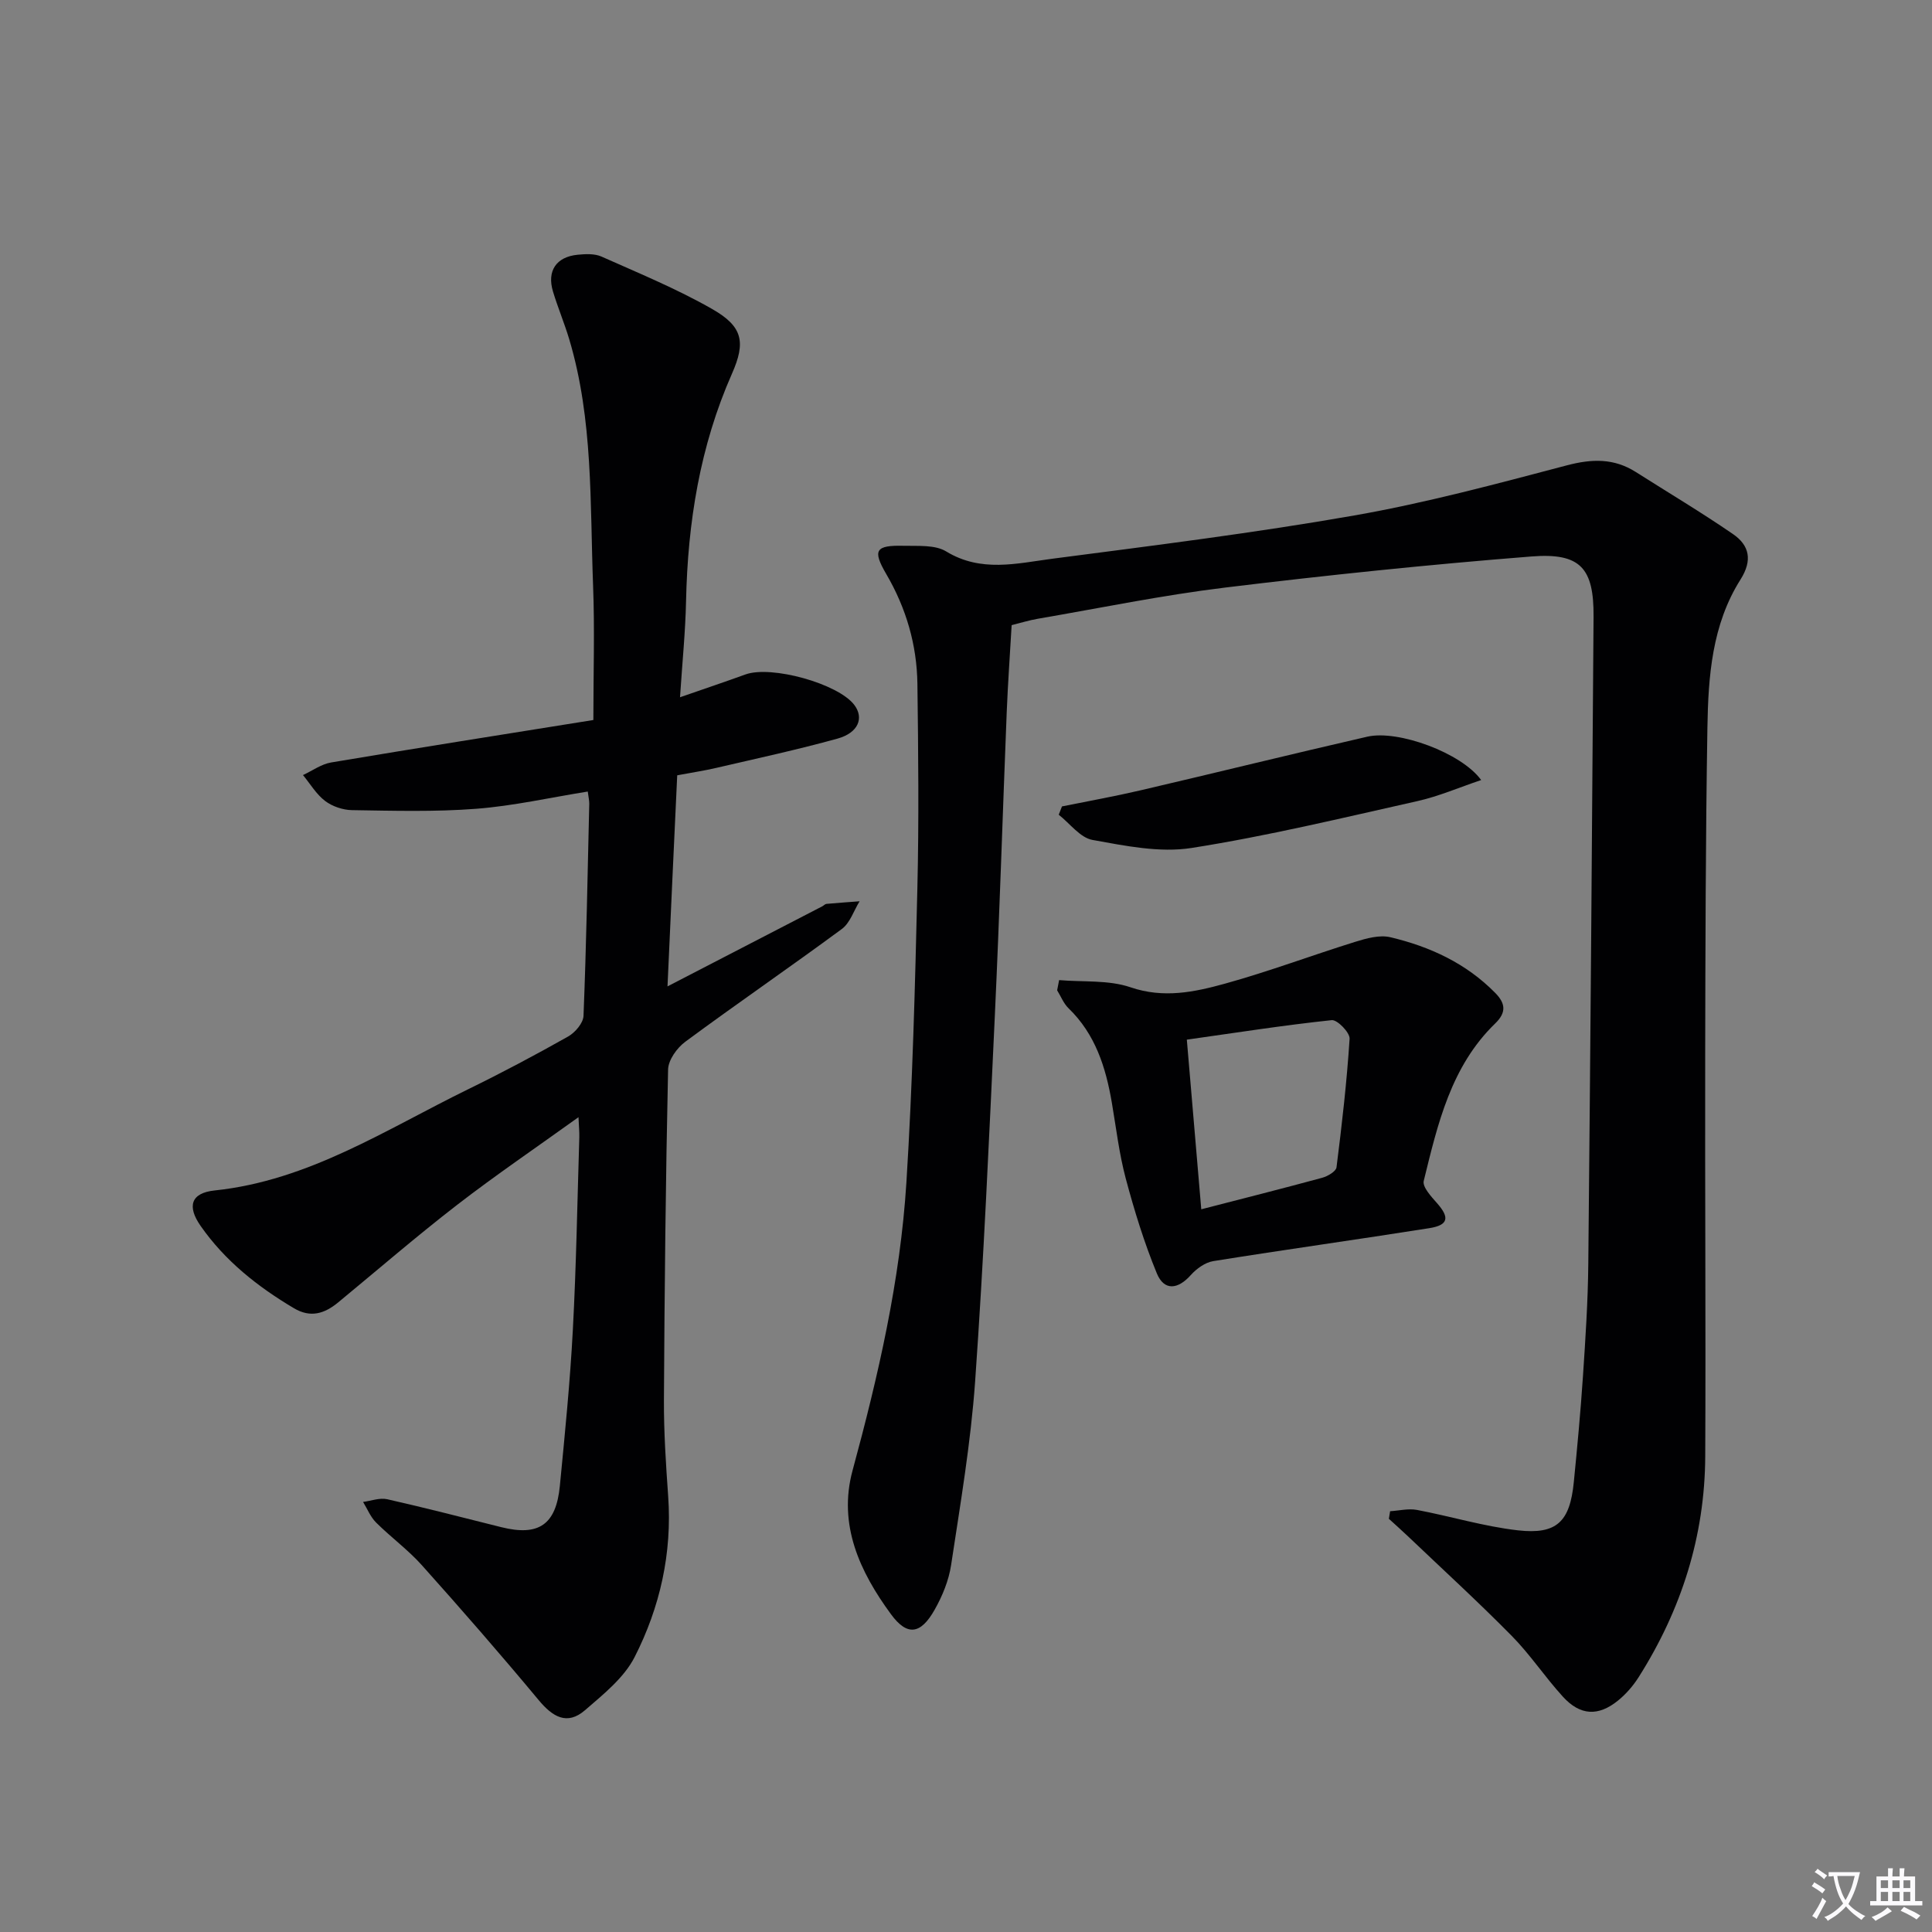
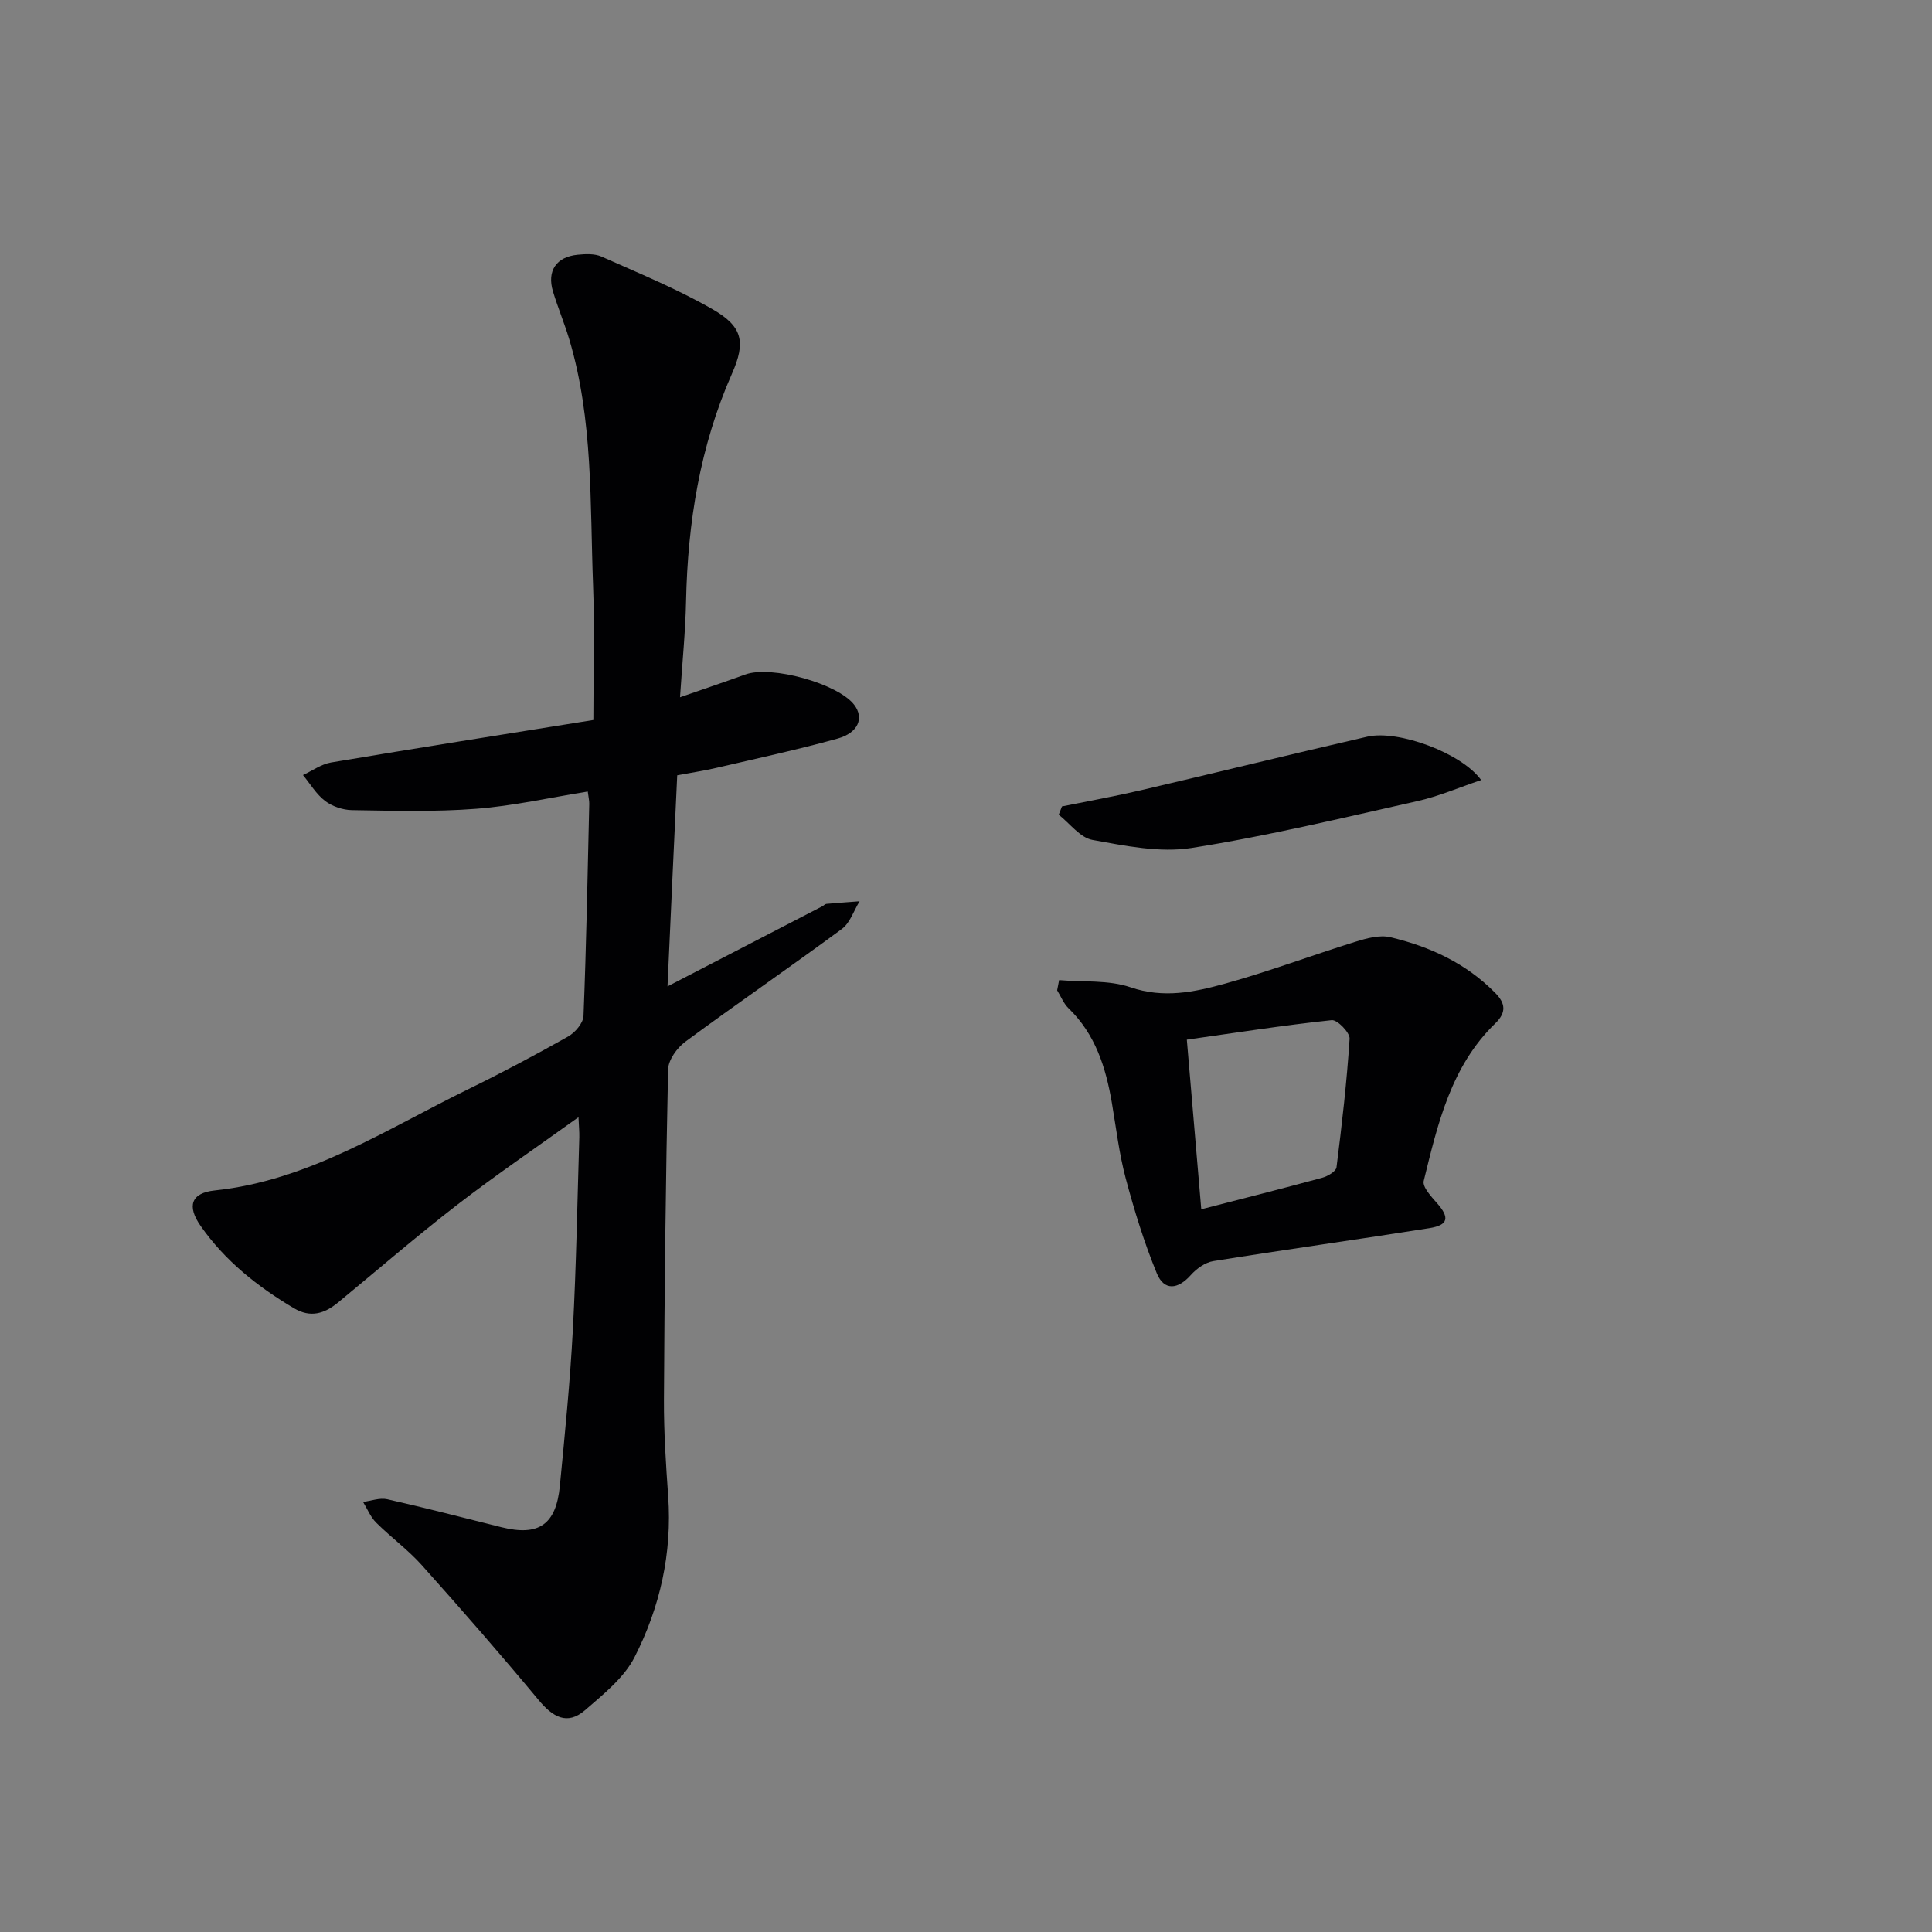
<svg xmlns="http://www.w3.org/2000/svg" enable-background="new 0 0 400 400" viewBox="0 0 400 400">
  <rect x="0" y="0" width="400" height="400" fill="#808080" stroke="none" />
-   <path d="m377.9 391.2c-.2.3-.4.5-.6.8-.7-.6-1.4-1-2.2-1.5.2-.3.4-.5.5-.8.6.4 1.4.8 2.3 1.5zm-1.8 6.1c-.2-.2-.5-.4-.9-.6.4-.6.8-1.2 1.2-1.9s.7-1.3.9-1.9c.3.3.5.5.8.7-.7 1.3-1.4 2.6-2 3.7zm2.2-9c-.3.3-.5.5-.6.8-.6-.6-1.3-1.1-2-1.5.3-.3.5-.5.6-.7.6.5 1.3.9 2 1.4zm.3.2v-.9h2 4.5c-.3 1.3-.6 2.5-1 3.6s-.9 2.1-1.4 3c.4.5 1 1 1.6 1.4s1.2.8 1.9 1.1c-.3.2-.5.4-.8.8-.4-.3-1-.7-1.6-1.2s-1.2-1.1-1.6-1.6c-.5.6-1.1 1.1-1.7 1.6s-1.4.9-2.1 1.4c-.1-.3-.3-.5-.7-.8.6-.2 1.2-.5 1.9-1s1.4-1.1 2-1.8c-.5-.8-.9-1.6-1.2-2.5s-.6-2-.8-3.2c-.4.1-.7.1-1 .1zm2.5 2.7c.3 1 .7 1.7 1 2.2.3-.5.6-1.1 1-2s.6-1.9.9-3h-3.2-.4c.1.9.3 1.8.7 2.8z" fill="#fbfafc" />
-   <path d="m396.5 388.5v1.5 3.6h1.5v.9c-.4 0-1 0-1.7 0h-7.9c-.5 0-.9 0-1.2 0v-.9h1.3v-3.5c0-.7 0-1.2 0-1.6h2.4c0-.8 0-1.4 0-1.7h1c0 .3-.1.8-.1 1.7h1.5c0-.8 0-1.4 0-1.7h1c0 .3-.1.9-.1 1.7zm-8.2 9.2c-.2-.3-.5-.5-.8-.8.8-.3 1.4-.6 1.9-.9s1-.7 1.4-1.1c.3.3.6.5.9.8-1.6 1-2.8 1.6-3.4 2zm2.6-6.8v-1.6h-1.5v1.6zm0 2.7v-1.9h-1.5v1.9zm2.4-2.7v-1.6h-1.5v1.6zm0 2.7v-1.9h-1.5v1.9zm.2 2 .7-.8c.4.2.9.5 1.6.8s1.3.7 1.8 1c-.3.3-.5.5-.8.8-.4-.3-1.5-1-3.3-1.8zm2-4.7v-1.6h-1.4v1.6zm0 2.7v-1.9h-1.4v1.9z" fill="#fbfafc" />
  <g fill="#010103">
-     <path d="m209.45 129.43c-.35 6.11-.78 12.06-1.02 18.02-.84 20.95-1.48 41.9-2.46 62.84-1.18 25.25-2.3 50.5-4.08 75.71-.9 12.72-3.06 25.37-4.97 38-.48 3.2-1.8 6.43-3.41 9.27-2.88 5.11-5.67 5.54-9.05.93-6.44-8.78-10.99-18.51-7.95-29.74 5.32-19.6 9.88-39.36 11.15-59.64 1.27-20.25 1.79-40.56 2.27-60.85.34-14.12.19-28.25.01-42.37-.11-8.09-2.32-15.68-6.45-22.75-2.9-4.96-2.22-5.99 3.62-5.85 2.97.07 6.47-.24 8.79 1.17 7.2 4.39 14.6 2.48 21.89 1.52 20.91-2.73 41.85-5.33 62.61-8.97 14.83-2.6 29.44-6.54 44.02-10.38 5.18-1.36 9.72-1.49 14.25 1.38 6.72 4.27 13.57 8.35 20.12 12.85 3.41 2.34 4.09 5.42 1.56 9.42-5.91 9.34-6.68 20.07-6.85 30.71-.37 22.82-.42 45.65-.46 68.47-.06 27.45.14 54.91.01 82.36-.08 16.53-4.95 31.76-13.78 45.7-1.14 1.8-2.61 3.5-4.26 4.84-4.1 3.33-7.85 3.14-11.43-.79-3.7-4.05-6.76-8.71-10.6-12.6-6.97-7.07-14.31-13.78-21.5-20.63-1.29-1.23-2.62-2.4-3.93-3.6.09-.52.18-1.05.26-1.57 1.85-.11 3.77-.6 5.54-.27 6.99 1.32 13.88 3.43 20.92 4.23 8.07.91 10.76-1.8 11.57-9.98.72-7.28 1.4-14.56 1.89-21.86.52-7.8 1.04-15.61 1.11-23.42.44-44.63.78-89.26 1.09-133.9.07-10.04-2.69-13.27-12.84-12.47-21.19 1.67-42.35 3.87-63.44 6.44-13 1.58-25.87 4.24-38.79 6.46-1.8.31-3.53.85-5.41 1.32z" />
    <path d="m138.2 204.22c11.45-5.92 21.75-11.25 32.05-16.58.29-.15.56-.47.85-.5 2.29-.21 4.58-.36 6.87-.54-1.2 1.94-1.97 4.48-3.68 5.74-10.71 7.9-21.69 15.42-32.39 23.33-1.73 1.27-3.54 3.79-3.58 5.77-.5 22.8-.74 45.61-.86 68.42-.03 6.65.41 13.3.88 19.94.83 11.77-1.69 22.96-6.95 33.28-2.2 4.31-6.48 7.72-10.27 11-3.71 3.21-6.71 1.38-9.6-2.1-7.87-9.46-15.96-18.74-24.17-27.91-2.87-3.21-6.43-5.8-9.49-8.85-1.16-1.16-1.81-2.82-2.69-4.26 1.67-.22 3.45-.91 5-.56 7.91 1.78 15.77 3.83 23.64 5.79 7.72 1.92 11.32-.51 12.1-8.54 1.04-10.75 2.12-21.51 2.69-32.29.71-13.29.93-26.61 1.34-39.92.03-1.1-.09-2.2-.17-4.14-8.78 6.31-17.14 11.99-25.12 18.15-8.41 6.5-16.46 13.46-24.66 20.22-2.81 2.31-5.7 3.23-9.14 1.18-7.52-4.46-14.26-9.8-19.31-17.03-2.84-4.06-2.05-6.83 2.91-7.35 19.5-2.05 35.49-12.65 52.43-20.93 7.02-3.43 13.93-7.1 20.74-10.94 1.45-.82 3.13-2.78 3.19-4.28.58-14.63.85-29.28 1.19-43.92.01-.64-.15-1.28-.31-2.52-7.81 1.25-15.41 2.98-23.1 3.57-8.53.66-17.14.41-25.72.28-1.89-.03-4.07-.77-5.56-1.9-1.83-1.39-3.08-3.54-4.58-5.36 1.94-.9 3.8-2.27 5.83-2.61 17.65-2.97 35.34-5.75 54.29-8.79 0-9.68.29-18.79-.06-27.87-.65-17.07.04-34.29-4.93-50.94-1-3.34-2.36-6.56-3.37-9.9-1.29-4.27.67-7.19 5.12-7.62 1.63-.16 3.5-.25 4.92.38 7.72 3.44 15.6 6.68 22.92 10.86 6.32 3.61 7 6.82 4.09 13.4-6.63 15.01-9.15 30.79-9.5 47.06-.13 6.3-.77 12.58-1.25 19.92 5.01-1.74 9.29-3.18 13.54-4.72 5.34-1.94 19.16 1.88 22.53 6.29 2.06 2.7.88 5.78-3.46 6.99-8.3 2.3-16.74 4.12-25.13 6.07-2.42.57-4.89.93-8.06 1.53-.67 14.1-1.31 28.28-2.01 43.7z" />
    <path d="m219.28 202.92c4.96.43 10.23-.07 14.79 1.49 6.85 2.34 13.21.99 19.53-.75 9.1-2.52 17.97-5.86 27-8.67 2.31-.72 5.02-1.47 7.24-.95 8.19 1.93 15.71 5.4 21.74 11.54 2.11 2.15 2.35 4.02-.01 6.31-9.18 8.89-11.91 20.84-14.8 32.6-.31 1.25 1.56 3.26 2.76 4.62 2.63 2.98 2.35 4.54-1.61 5.17-14.9 2.36-29.83 4.43-44.72 6.82-1.68.27-3.47 1.56-4.65 2.88-2.68 3.01-5.52 3.33-7.04-.34-2.62-6.36-4.66-13-6.44-19.66-1.36-5.11-1.98-10.42-2.87-15.65-1.25-7.33-3.41-14.21-8.98-19.59-1.02-.99-1.58-2.46-2.35-3.71.14-.71.27-1.41.41-2.11zm29.43 47.45c8.84-2.28 16.97-4.33 25.05-6.53 1.13-.31 2.84-1.31 2.95-2.16 1.12-8.85 2.14-17.72 2.71-26.62.08-1.27-2.55-3.97-3.7-3.85-9.93 1.05-19.81 2.6-30 4.04 1.02 11.93 1.97 23.08 2.99 35.12z" />
    <path d="m219.87 166.96c5.44-1.1 10.9-2.08 16.3-3.34 15.65-3.65 31.26-7.51 46.92-11.1 6.37-1.46 19.49 3.35 23.57 8.98-4.61 1.55-8.81 3.38-13.2 4.36-15.53 3.48-31.04 7.23-46.74 9.7-6.62 1.04-13.77-.44-20.53-1.66-2.56-.46-4.68-3.41-6.99-5.22.22-.58.44-1.15.67-1.72z" />
  </g>
</svg>